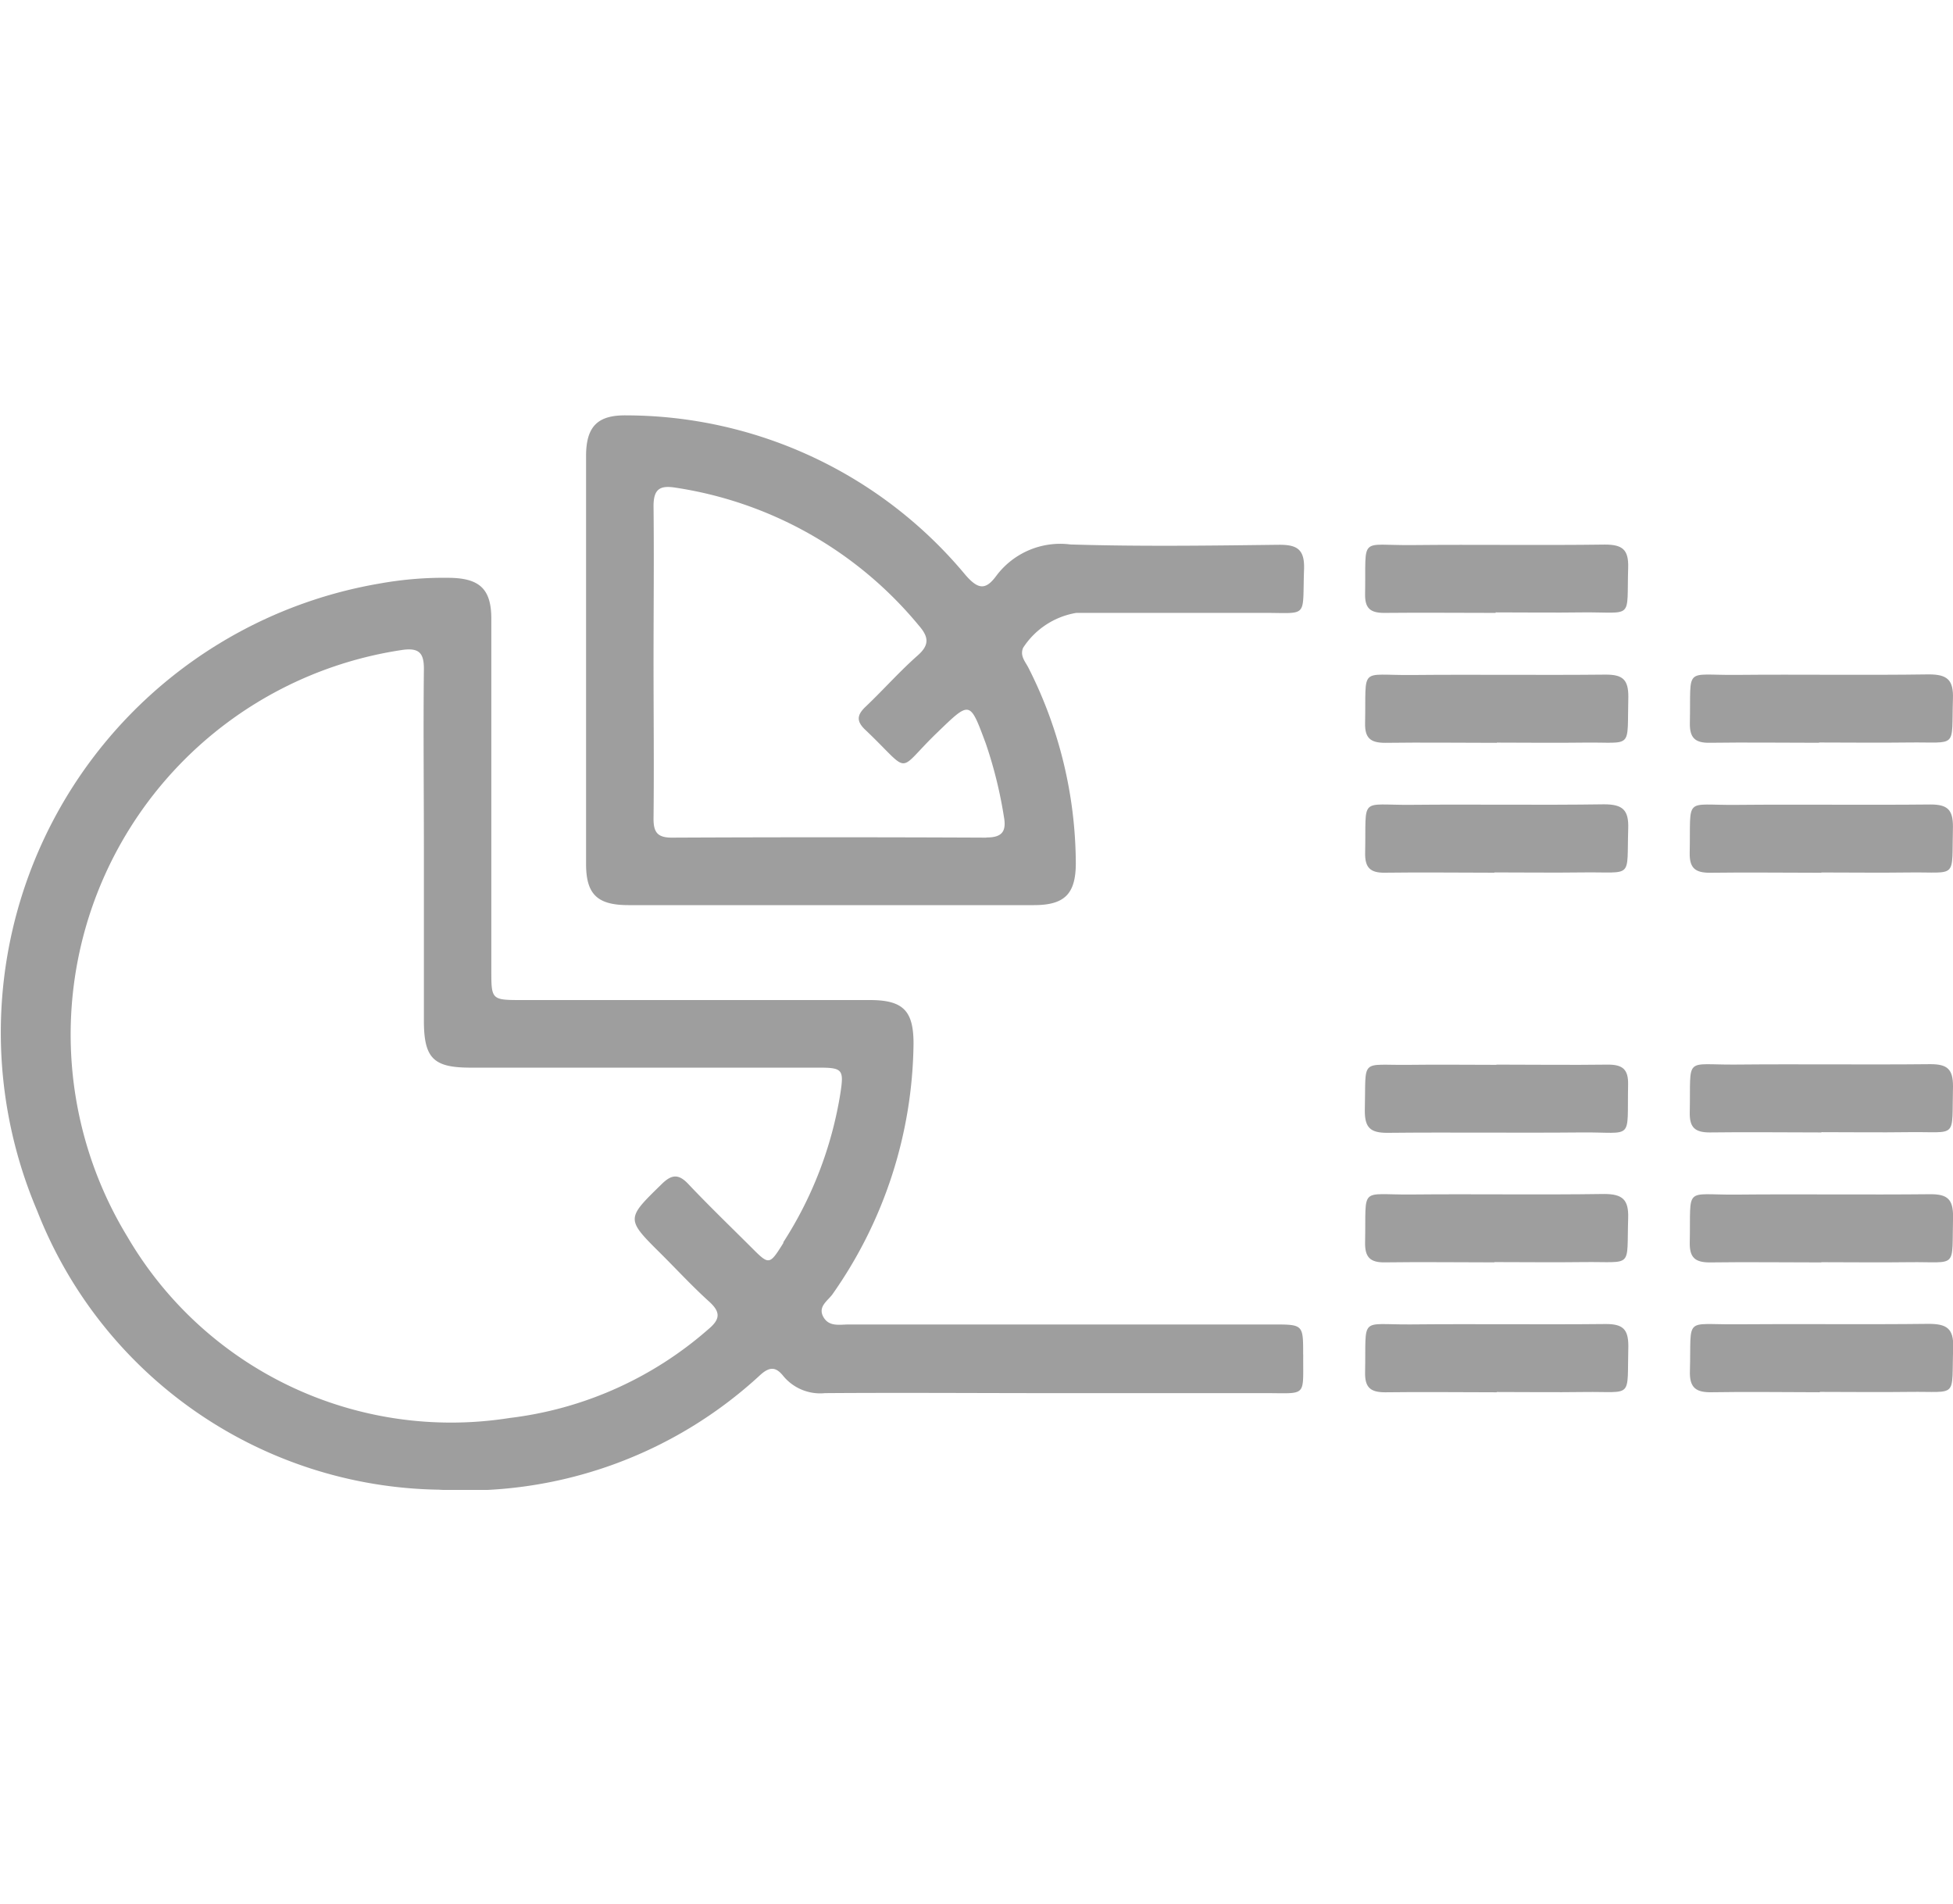
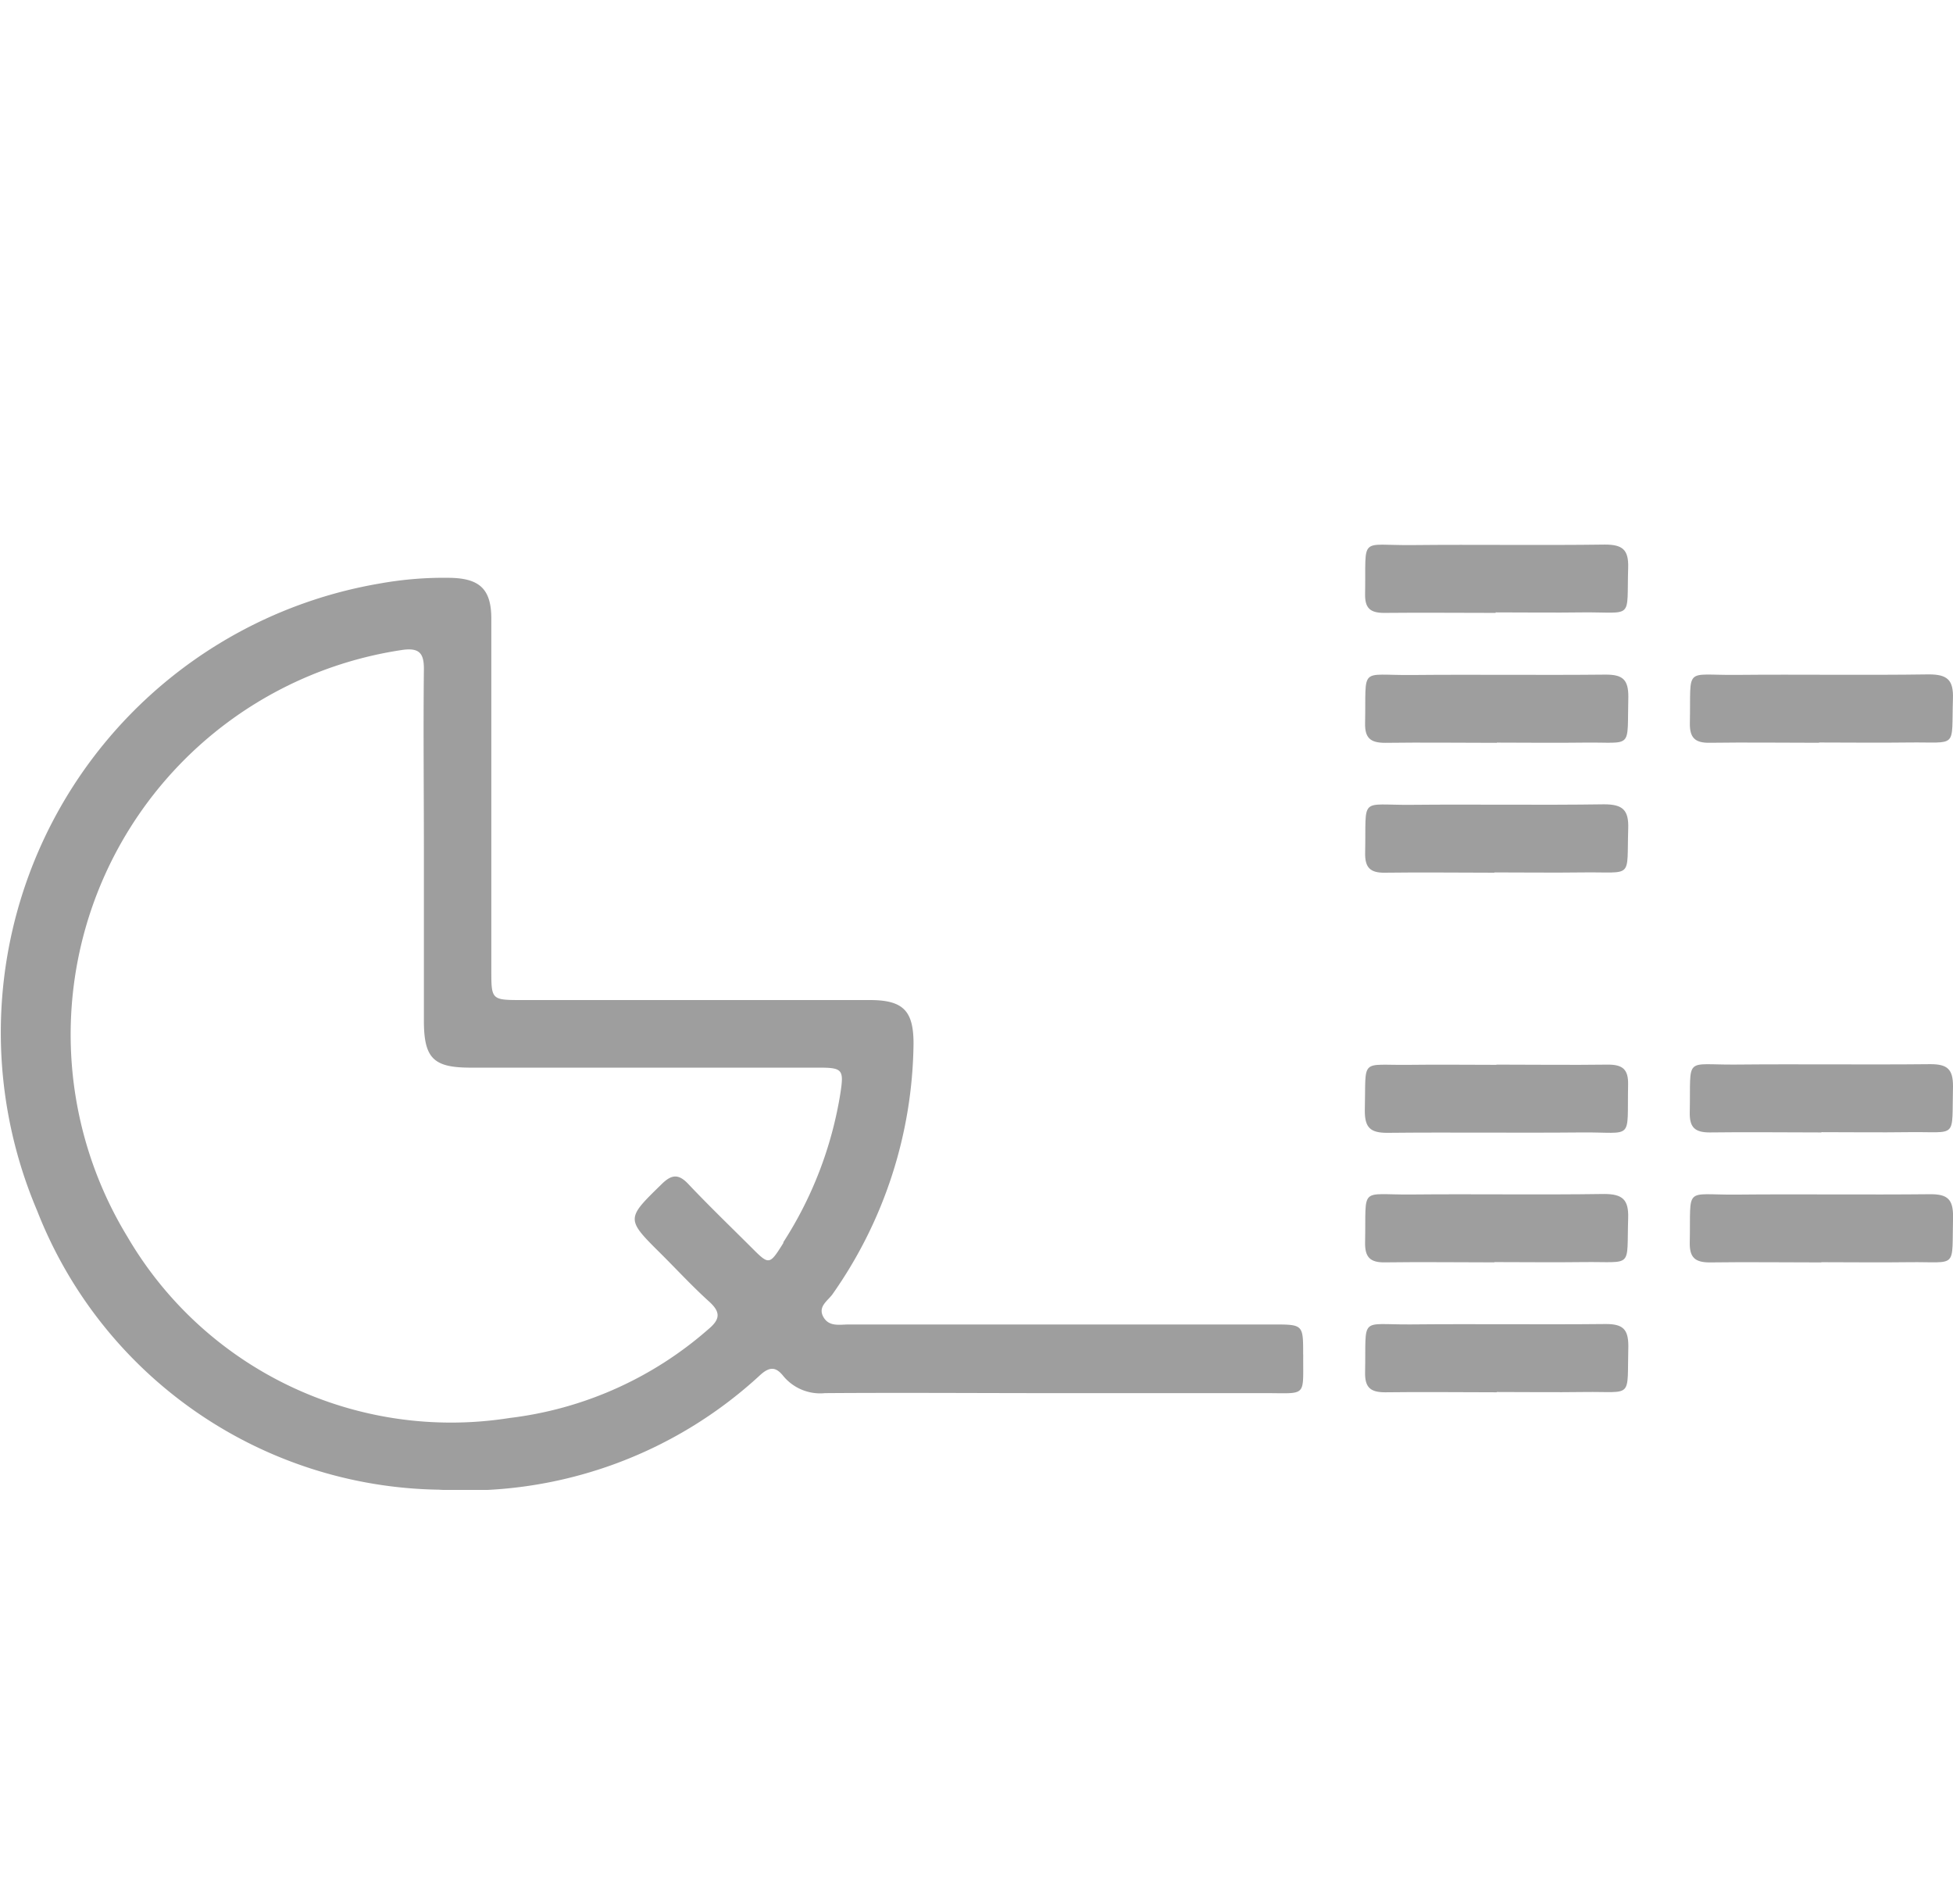
<svg xmlns="http://www.w3.org/2000/svg" width="34.877" height="34" viewBox="0 0 34.877 34">
  <defs>
    <clipPath id="clip-path">
      <rect id="Rectangle_7055" data-name="Rectangle 7055" width="34.877" height="19.187" fill="#9e9e9e" stroke="rgba(0,0,0,0)" stroke-width="1" />
    </clipPath>
  </defs>
  <g id="Group_28446" data-name="Group 28446" transform="translate(-449.124 -880.865)">
    <rect id="Rectangle_7047" data-name="Rectangle 7047" width="34" height="34" transform="translate(450 880.865)" fill="none" />
    <g id="Group_28419" data-name="Group 28419" transform="translate(449.124 888.282)">
      <g id="Group_28418" data-name="Group 28418" clip-path="url(#clip-path)">
        <path id="Path_79004" data-name="Path 79004" d="M23.272,43.754c0-.53,0-.531-.539-.531q-3.785,0-7.572,0c-.165,0-.357.047-.458-.136s.078-.286.161-.4a7.913,7.913,0,0,0,1.45-4.48c0-.589-.187-.777-.782-.777q-3.1,0-6.2,0c-.558,0-.558,0-.558-.542q0-3.133,0-6.268c0-.523-.205-.716-.723-.729a6.469,6.469,0,0,0-1.262.1,8.132,8.132,0,0,0-6.126,11.2,7.828,7.828,0,0,0,7.173,4.982,7.756,7.756,0,0,0,5.747-2.054c.176-.156.283-.13.41.03a.854.854,0,0,0,.739.3c1.34-.01,2.68,0,4.022,0,1.28,0,2.56,0,3.84,0,.754,0,.674.08.679-.679m-9.285-2c-.25.4-.254.393-.574.073-.376-.375-.759-.744-1.123-1.129-.176-.187-.3-.168-.472,0-.642.627-.648.621,0,1.262.282.282.553.575.848.841.205.187.194.314-.015.489a6.564,6.564,0,0,1-3.553,1.587,6.693,6.693,0,0,1-6.823-3.235A6.942,6.942,0,0,1,7.194,31.177c.3-.04.379.067.376.352-.012,1.074,0,2.149,0,3.224q0,1.521,0,3.042c0,.672.167.841.827.842h6.23c.424,0,.445.039.38.463a6.916,6.916,0,0,1-1.016,2.651" transform="translate(0 -26.99)" fill="#9e9e9e" stroke="rgba(0,0,0,0)" stroke-width="1" />
-         <path id="Path_79005" data-name="Path 79005" d="M120.406,2.311c-1.232.015-2.464.032-3.7-.006a1.426,1.426,0,0,0-1.324.56c-.188.256-.322.247-.547-.011A7.894,7.894,0,0,0,108.777,0c-.517-.008-.721.2-.721.727q0,3.64,0,7.282c0,.541.2.735.751.736,1.2,0,2.392,0,3.587,0,1.22,0,2.44,0,3.66,0,.548,0,.745-.2.748-.74a7.772,7.772,0,0,0-.841-3.488c-.055-.114-.163-.218-.1-.367a1.408,1.408,0,0,1,.948-.623c1.1,0,2.2,0,3.3,0,.864-.006.736.122.769-.778.013-.365-.131-.443-.464-.438M115.2,7.54q-2.806-.013-5.612,0c-.261,0-.329-.1-.327-.346.01-.929,0-1.858,0-2.787s.01-1.859,0-2.788c0-.31.12-.372.394-.328A6.986,6.986,0,0,1,114,3.754c.173.2.195.343-.024.535-.325.287-.614.615-.929.914-.157.149-.166.262,0,.416.841.8.528.768,1.283.042.588-.566.577-.574.865.2a7.773,7.773,0,0,1,.322,1.3c.047.253-.017.378-.31.376" transform="translate(-97.59 0)" fill="#9e9e9e" stroke="rgba(0,0,0,0)" stroke-width="1" />
        <path id="Path_79006" data-name="Path 79006" d="M254.084,25.079c-.664,0-1.327-.007-1.991,0-.247,0-.345-.082-.341-.335.019-1.056-.119-.866.844-.876,1.146-.012,2.292.007,3.438-.009.313,0,.426.089.416.411-.029.945.108.792-.811.8-.519.007-1.037,0-1.556,0" transform="translate(-227.374 -21.552)" fill="#9e9e9e" stroke="rgba(0,0,0,0)" stroke-width="1" />
        <path id="Path_79007" data-name="Path 79007" d="M254.094,49.041c-.664,0-1.327-.009-1.991,0-.263,0-.365-.085-.359-.354.021-1.023-.113-.849.827-.857,1.158-.011,2.316.005,3.474-.007.3,0,.4.09.4.392-.025.964.1.81-.792.822-.519.007-1.037,0-1.556,0" transform="translate(-227.366 -43.194)" fill="#9e9e9e" stroke="rgba(0,0,0,0)" stroke-width="1" />
        <path id="Path_79008" data-name="Path 79008" d="M313.94,49.026c-.652,0-1.3-.009-1.954,0-.266.005-.362-.091-.356-.357.021-1.02-.113-.846.829-.855,1.146-.011,2.292.008,3.438-.009.332,0,.442.1.431.432-.029.912.1.772-.8.784-.531.007-1.062,0-1.592,0" transform="translate(-281.452 -43.18)" fill="#9e9e9e" stroke="rgba(0,0,0,0)" stroke-width="1" />
        <path id="Path_79009" data-name="Path 79009" d="M254.056,72.979c-.651,0-1.3-.009-1.954,0-.266.005-.362-.091-.356-.357.021-1.02-.113-.846.829-.855,1.146-.011,2.292.008,3.438-.009.332,0,.442.1.431.432-.029.913.1.773-.8.784-.531.007-1.062,0-1.592,0" transform="translate(-227.367 -64.813)" fill="#9e9e9e" stroke="rgba(0,0,0,0)" stroke-width="1" />
-         <path id="Path_79010" data-name="Path 79010" d="M313.976,72.995c-.664,0-1.327-.009-1.991,0-.264,0-.364-.087-.359-.355.021-1.022-.113-.848.827-.857,1.158-.011,2.316.005,3.474-.007.3,0,.4.091.4.392-.025.963.1.809-.793.822-.519.007-1.037,0-1.556,0" transform="translate(-281.451 -64.828)" fill="#9e9e9e" stroke="rgba(0,0,0,0)" stroke-width="1" />
        <path id="Path_79011" data-name="Path 79011" d="M254.079,119.7c.664,0,1.327.009,1.991,0,.264,0,.363.088.358.355-.021,1.022.113.848-.828.856-1.158.011-2.316-.005-3.474.007-.3,0-.4-.092-.4-.393.024-.963-.1-.809.793-.821.519-.007,1.037,0,1.556,0" transform="translate(-227.353 -108.107)" fill="#9e9e9e" stroke="rgba(0,0,0,0)" stroke-width="1" />
        <path id="Path_79012" data-name="Path 79012" d="M313.977,120.9c-.664,0-1.327-.009-1.99,0-.264,0-.364-.086-.359-.355.021-1.023-.113-.848.827-.857,1.158-.011,2.316.005,3.474-.007.3,0,.4.091.4.392-.025.964.1.809-.792.822-.519.007-1.037,0-1.556,0" transform="translate(-281.452 -108.096)" fill="#9e9e9e" stroke="rgba(0,0,0,0)" stroke-width="1" />
        <path id="Path_79013" data-name="Path 79013" d="M254.056,144.839c-.651,0-1.3-.009-1.954,0-.266.005-.362-.091-.357-.357.021-1.02-.113-.846.829-.855,1.146-.011,2.292.008,3.438-.009.331,0,.442.1.431.432-.029.913.1.773-.8.784-.531.007-1.062,0-1.592,0" transform="translate(-227.367 -129.715)" fill="#9e9e9e" stroke="rgba(0,0,0,0)" stroke-width="1" />
        <path id="Path_79014" data-name="Path 79014" d="M313.976,144.854c-.663,0-1.327-.009-1.991,0-.264,0-.363-.088-.358-.355.021-1.022-.113-.848.828-.856,1.158-.011,2.316.005,3.474-.007.3,0,.4.092.4.393-.025.963.1.809-.793.821-.519.007-1.037,0-1.556,0" transform="translate(-281.451 -129.729)" fill="#9e9e9e" stroke="rgba(0,0,0,0)" stroke-width="1" />
        <path id="Path_79015" data-name="Path 79015" d="M254.093,168.807c-.664,0-1.327-.009-1.99,0-.264,0-.364-.086-.359-.355.021-1.022-.113-.848.827-.857,1.158-.011,2.316.005,3.474-.007.3,0,.4.091.4.392-.025.963.1.809-.793.822-.519.007-1.037,0-1.556,0" transform="translate(-227.366 -151.363)" fill="#9e9e9e" stroke="rgba(0,0,0,0)" stroke-width="1" />
-         <path id="Path_79016" data-name="Path 79016" d="M313.932,168.8c-.639,0-1.279-.011-1.918,0-.289.007-.412-.075-.4-.385.026-.978-.111-.82.822-.828,1.146-.01,2.292.006,3.438-.008.318,0,.453.076.441.422-.031.922.1.781-.787.793-.531.007-1.062,0-1.592,0" transform="translate(-281.435 -151.357)" fill="#9e9e9e" stroke="rgba(0,0,0,0)" stroke-width="1" />
      </g>
    </g>
  </g>
</svg>